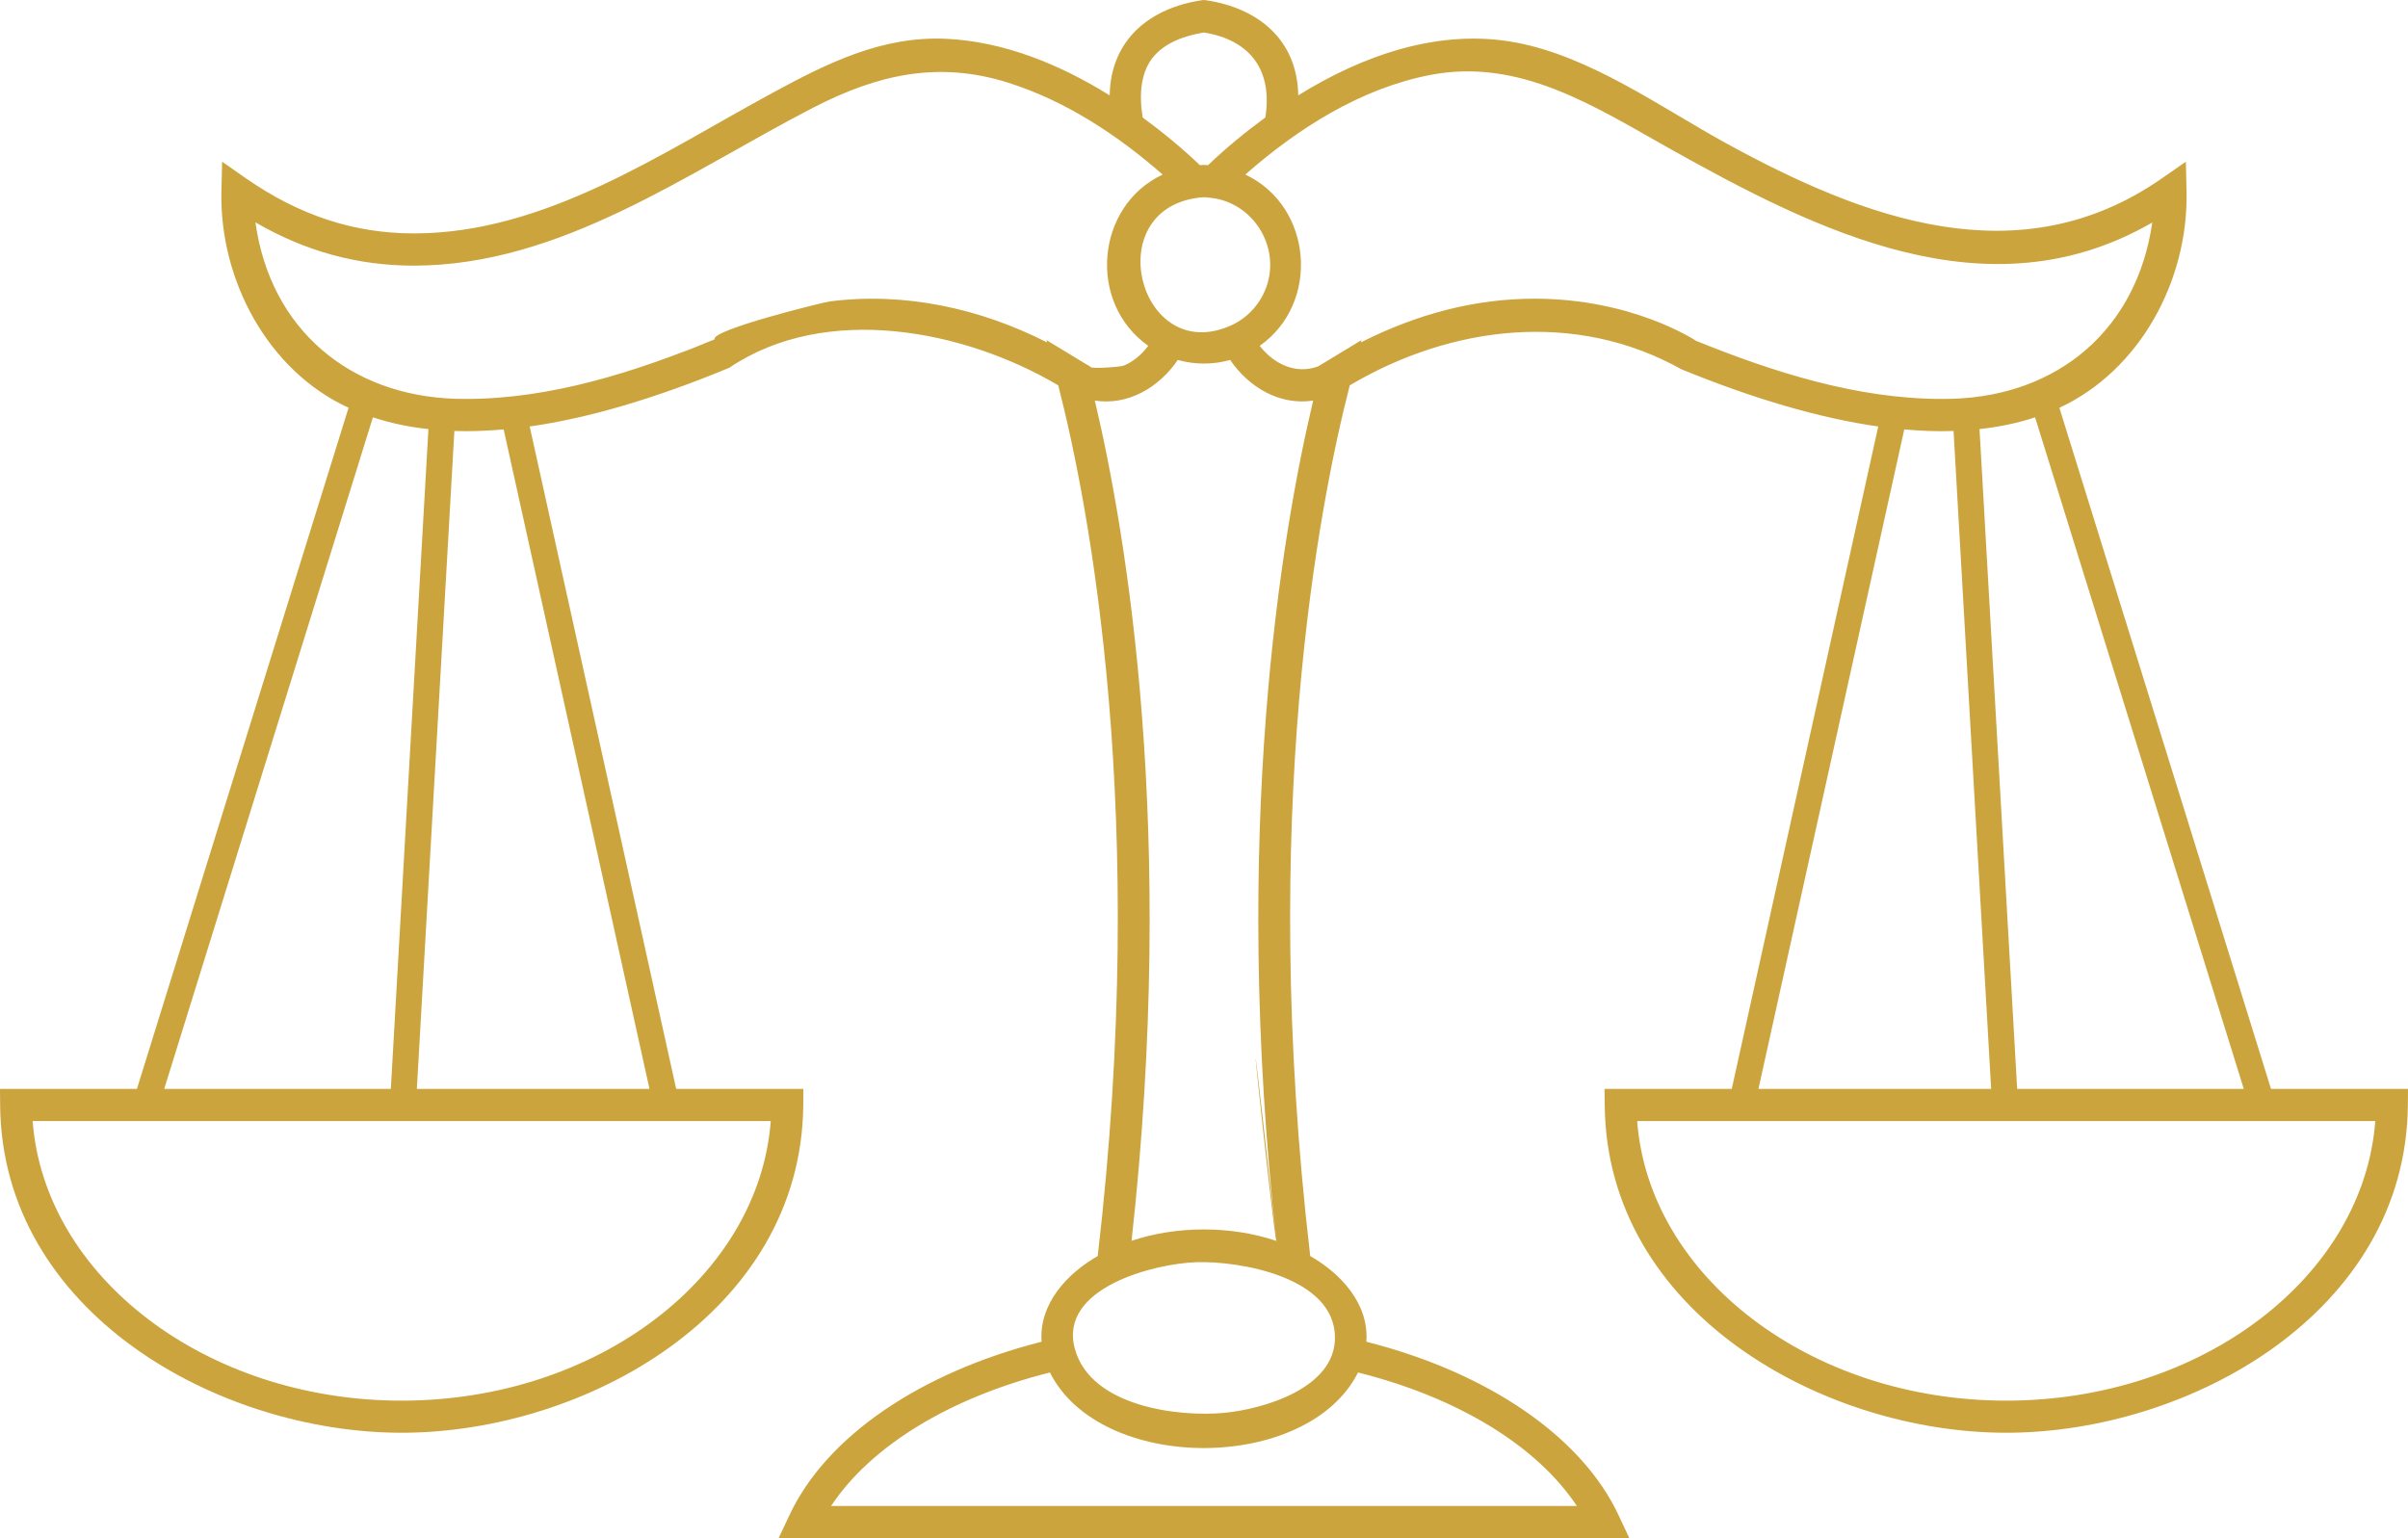
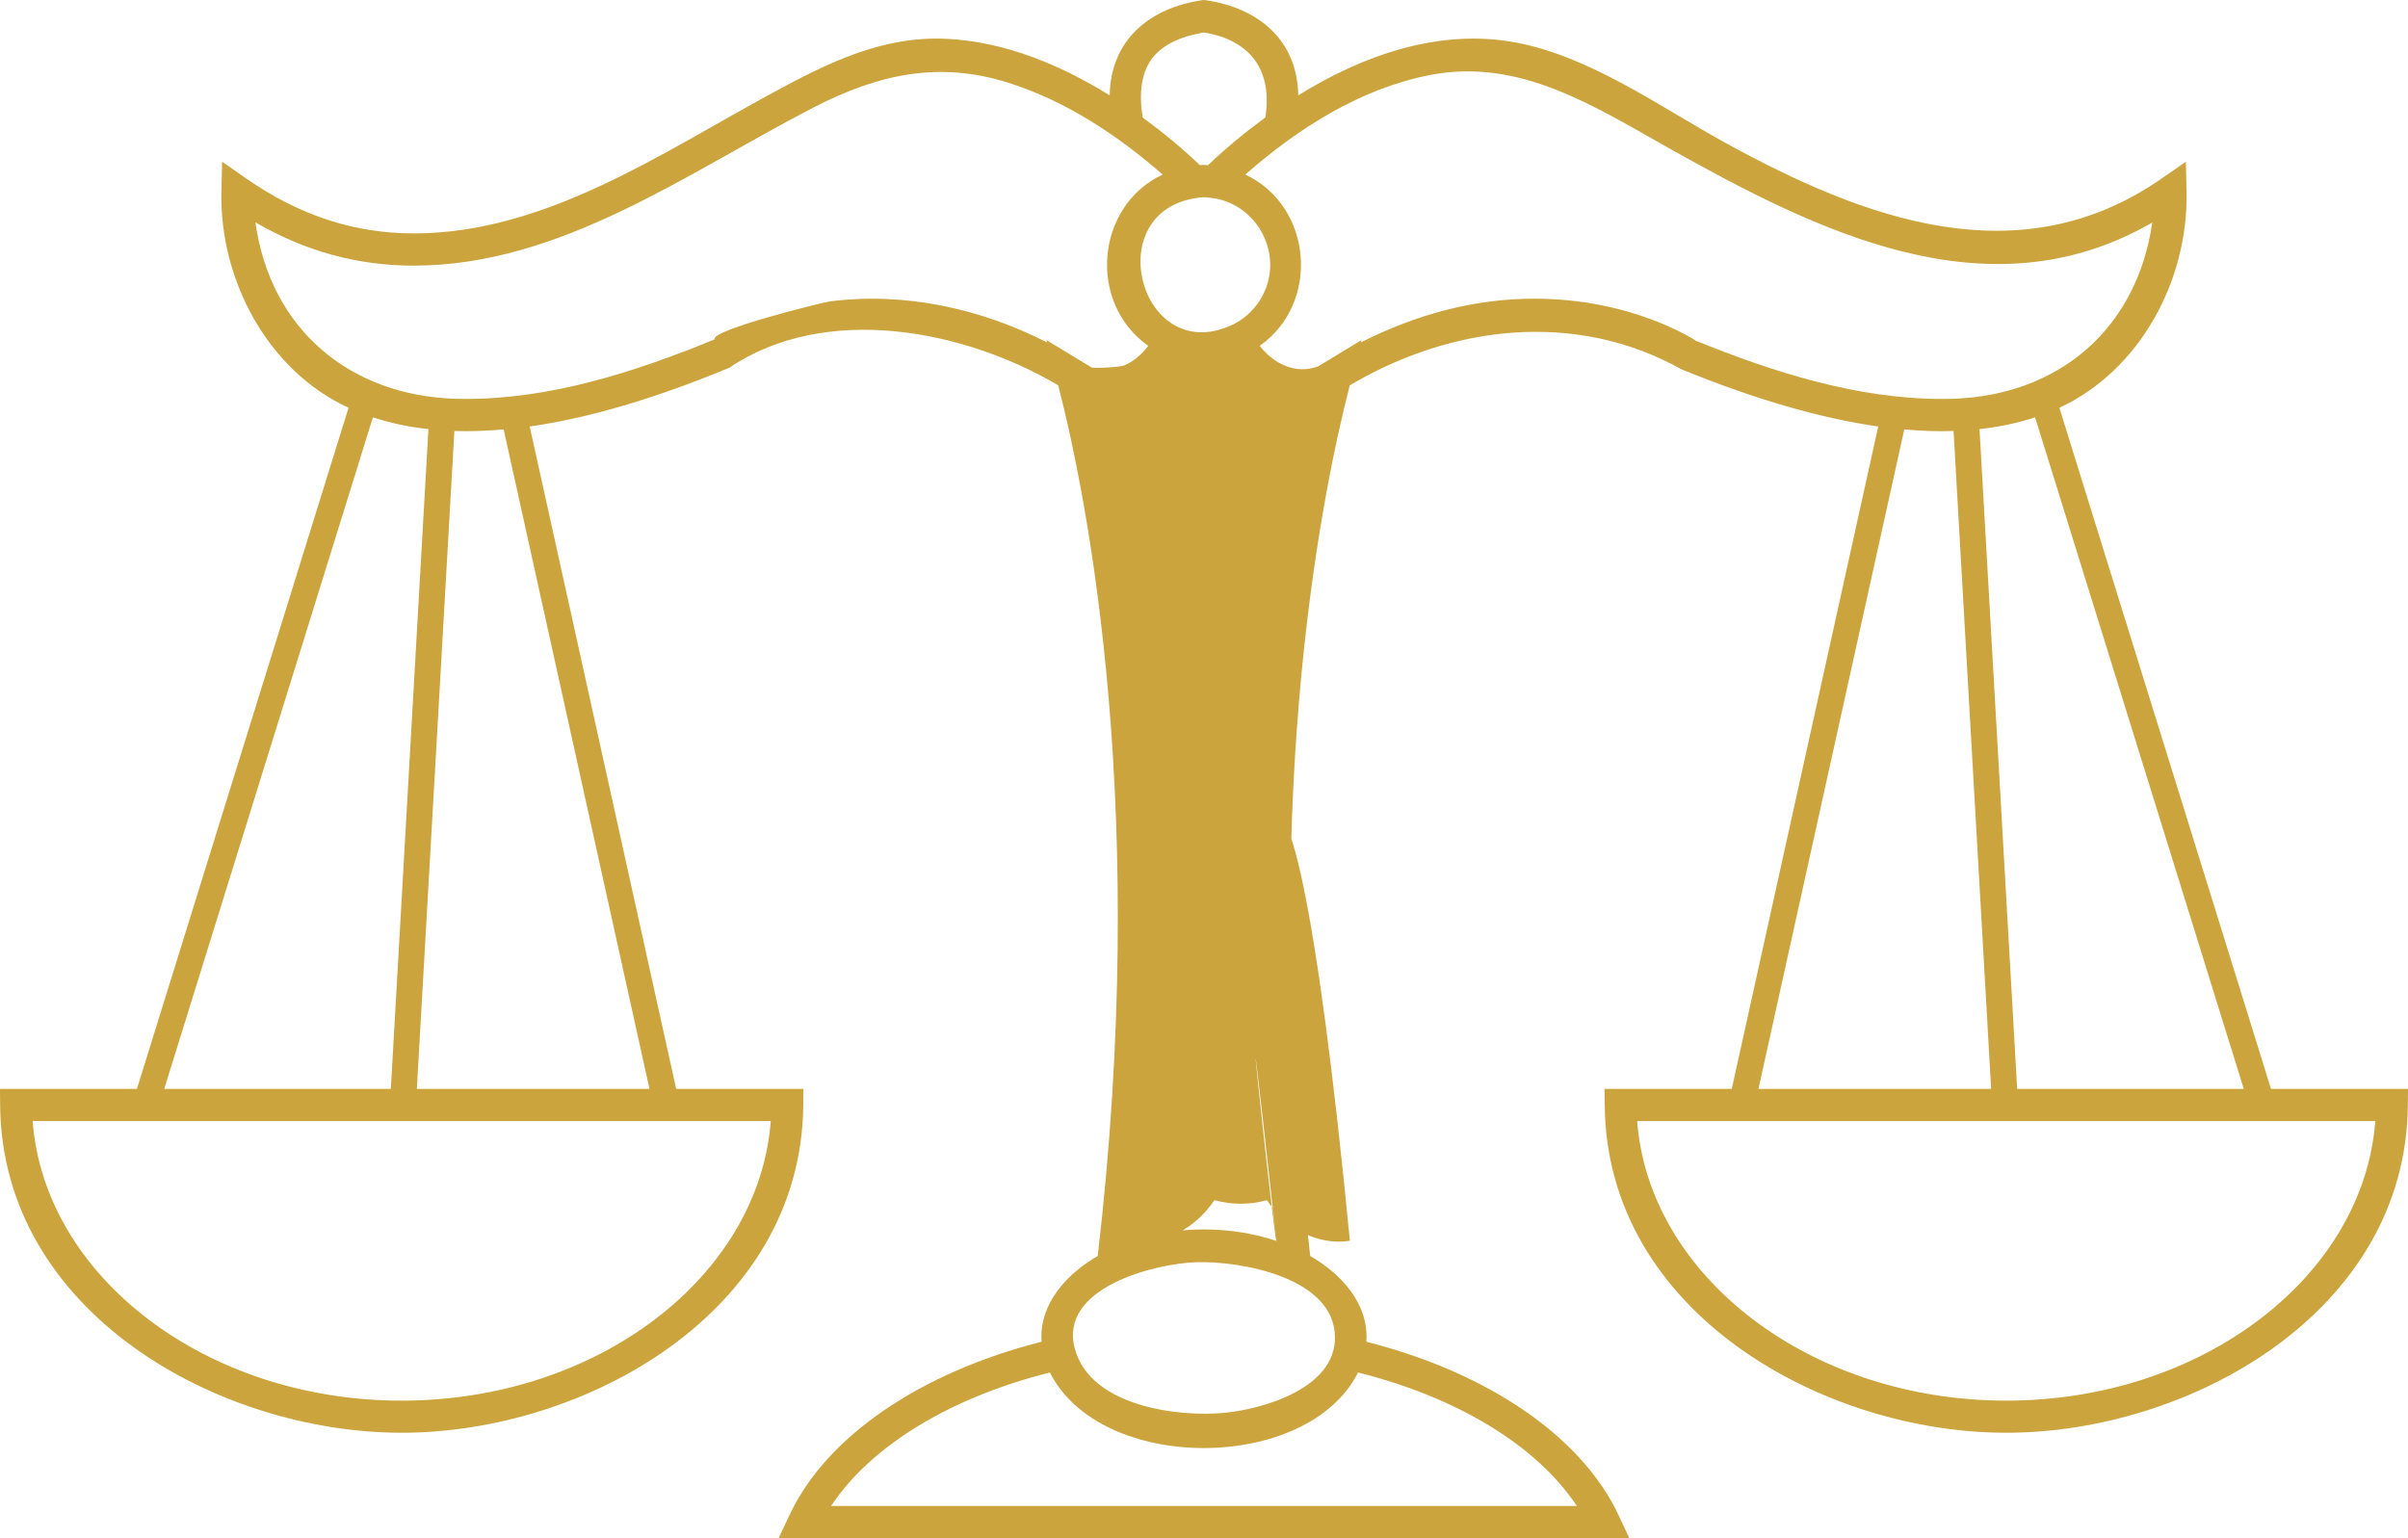
<svg xmlns="http://www.w3.org/2000/svg" version="1.1" id="Layer_1" x="0px" y="0px" width="36px" height="23px" viewBox="0 0 36 23" enable-background="new 0 0 36 23" xml:space="preserve">
-   <path fill="#CCA43D" d="M33.952,16.282L30.788,6.097c1.205-0.558,1.931-1.907,1.901-3.234l-0.01-0.445L32.316,2.67  c-2.129,1.479-4.453,0.601-6.514-0.53c-0.984-0.541-2.02-1.293-3.138-1.504c-1.142-0.216-2.29,0.19-3.255,0.79  c-0.014-0.834-0.602-1.306-1.376-1.422L18,0l-0.035,0.004c-0.774,0.116-1.361,0.588-1.375,1.422  c-0.739-0.459-1.575-0.806-2.449-0.846c-0.95-0.043-1.762,0.359-2.578,0.801C9.894,2.285,8.154,3.49,6.188,3.49  c-0.892,0-1.711-0.268-2.506-0.82L3.321,2.418L3.31,2.863C3.281,4.187,4.005,5.544,5.211,6.097L2.047,16.282H0l0.002,0.241  c0.026,3.104,3.268,4.9,6.003,4.9c2.736,0,5.977-1.797,6.004-4.9l0.001-0.241h-1.901l-2.19-9.905c0.87-0.124,1.86-0.412,2.984-0.878  c1.448-0.977,3.522-0.564,4.918,0.263c0.458,1.786,1.361,6.423,0.59,13.019c-0.457,0.261-0.881,0.715-0.839,1.281  c-1.815,0.461-3.219,1.416-3.77,2.594L11.64,23h12.719l-0.161-0.344c-0.552-1.178-1.955-2.133-3.771-2.594  c0.043-0.566-0.382-1.021-0.839-1.281c-0.771-6.596,0.132-11.234,0.591-13.019c1.521-0.901,3.381-1.123,4.957-0.241  c1.084,0.444,2.073,0.732,2.944,0.856l-2.19,9.905h-1.902l0.003,0.241c0.026,3.104,3.268,4.9,6.003,4.9  c2.736,0,5.977-1.797,6.004-4.9L36,16.282H33.952z M30.157,16.282l-0.563-9.866c0.282-0.031,0.561-0.086,0.831-0.176l3.12,10.042  H30.157z M17.208,0.896c0.147-0.21,0.413-0.348,0.792-0.41c0.693,0.113,1.029,0.566,0.917,1.271c-0.3,0.219-0.587,0.455-0.856,0.712  c-0.039-0.004-0.084-0.003-0.123,0c-0.268-0.256-0.556-0.493-0.855-0.712C17.024,1.39,17.066,1.1,17.208,0.896  C17.355,0.686,17.066,1.1,17.208,0.896z M18.949,4.24c-0.083,0.277-0.282,0.51-0.553,0.63h-0.001  c-1.358,0.599-1.968-1.727-0.477-1.914l0.009-0.001c0.048-0.007,0.097-0.007,0.145,0l0.043,0.005h0.001  C18.716,3.033,19.124,3.651,18.949,4.24z M5.575,6.24c0.269,0.089,0.549,0.146,0.83,0.176l-0.562,9.866H2.455L5.575,6.24z   M6.005,20.943c-2.926,0-5.341-1.854-5.517-4.18h11.035C11.346,19.089,8.931,20.943,6.005,20.943z M6.232,16.282l0.561-9.838  C7.039,6.453,7.285,6.442,7.53,6.421l2.18,9.861H6.232z M10.684,5.074C9.511,5.556,8.248,5.965,6.969,5.965L6.814,5.963  C5.233,5.916,4.041,4.926,3.819,3.325c0.75,0.435,1.53,0.647,2.369,0.647c2.199-0.002,4.088-1.391,5.969-2.362  c0.956-0.493,1.863-0.705,2.914-0.374c0.859,0.271,1.635,0.783,2.311,1.374c-1.005,0.471-1.126,1.922-0.215,2.561  c-0.098,0.127-0.219,0.236-0.368,0.296c-0.054,0.022-0.508,0.051-0.493,0.019c-0.032-0.021-0.065-0.039-0.097-0.058l-0.565-0.343  l0.01,0.035c-1.003-0.51-2.129-0.756-3.249-0.613C12.309,4.519,10.616,4.937,10.684,5.074C9.629,5.507,10.682,5.07,10.684,5.074z   M23.574,22.518H12.425c0.591-0.894,1.774-1.621,3.272-1.996c0.755,1.509,3.849,1.504,4.606,0  C21.8,20.896,22.982,21.624,23.574,22.518z M19.958,20.002c0,0.759-1.073,1.066-1.648,1.123c-0.709,0.068-2.003-0.1-2.239-0.951  l-0.001-0.003c-0.254-0.916,1.192-1.278,1.815-1.298C18.537,18.852,19.958,19.096,19.958,20.002z M19.083,18.555  c-0.678-0.229-1.488-0.229-2.166-0.002c0.678-6.129-0.076-10.565-0.549-12.563c0.498,0.077,0.961-0.198,1.24-0.608  c0.252,0.072,0.531,0.072,0.783,0c0.281,0.411,0.741,0.683,1.241,0.608C19.158,7.988,18.404,12.424,19.083,18.555  C19.044,18.541,18.404,12.424,19.083,18.555z M22.941,4.466c-0.873,0-1.743,0.221-2.596,0.654l0.01-0.035L19.79,5.428  c-0.034,0.021-0.067,0.038-0.073,0.045c-0.336,0.135-0.674-0.03-0.884-0.302c0.911-0.639,0.791-2.088-0.215-2.561  c0.786-0.692,1.733-1.292,2.769-1.49c1.336-0.256,2.447,0.469,3.568,1.098c2.216,1.242,4.771,2.526,7.222,1.109  c-0.231,1.598-1.405,2.589-2.991,2.636l-0.156,0.002c-1.262,0-2.512-0.398-3.674-0.869C25.316,5.07,24.389,4.466,22.941,4.466z   M28.469,6.421c0.245,0.021,0.492,0.033,0.737,0.023l0.562,9.838h-3.479L28.469,6.421z M29.994,20.943  c-2.926,0-5.342-1.854-5.518-4.18h11.035C35.335,19.089,32.921,20.943,29.994,20.943z" />
+   <path fill="#CCA43D" d="M33.952,16.282L30.788,6.097c1.205-0.558,1.931-1.907,1.901-3.234l-0.01-0.445L32.316,2.67  c-2.129,1.479-4.453,0.601-6.514-0.53c-0.984-0.541-2.02-1.293-3.138-1.504c-1.142-0.216-2.29,0.19-3.255,0.79  c-0.014-0.834-0.602-1.306-1.376-1.422L18,0l-0.035,0.004c-0.774,0.116-1.361,0.588-1.375,1.422  c-0.739-0.459-1.575-0.806-2.449-0.846c-0.95-0.043-1.762,0.359-2.578,0.801C9.894,2.285,8.154,3.49,6.188,3.49  c-0.892,0-1.711-0.268-2.506-0.82L3.321,2.418L3.31,2.863C3.281,4.187,4.005,5.544,5.211,6.097L2.047,16.282H0l0.002,0.241  c0.026,3.104,3.268,4.9,6.003,4.9c2.736,0,5.977-1.797,6.004-4.9l0.001-0.241h-1.901l-2.19-9.905c0.87-0.124,1.86-0.412,2.984-0.878  c1.448-0.977,3.522-0.564,4.918,0.263c0.458,1.786,1.361,6.423,0.59,13.019c-0.457,0.261-0.881,0.715-0.839,1.281  c-1.815,0.461-3.219,1.416-3.77,2.594L11.64,23h12.719l-0.161-0.344c-0.552-1.178-1.955-2.133-3.771-2.594  c0.043-0.566-0.382-1.021-0.839-1.281c-0.771-6.596,0.132-11.234,0.591-13.019c1.521-0.901,3.381-1.123,4.957-0.241  c1.084,0.444,2.073,0.732,2.944,0.856l-2.19,9.905h-1.902l0.003,0.241c0.026,3.104,3.268,4.9,6.003,4.9  c2.736,0,5.977-1.797,6.004-4.9L36,16.282H33.952z M30.157,16.282l-0.563-9.866c0.282-0.031,0.561-0.086,0.831-0.176l3.12,10.042  H30.157z M17.208,0.896c0.147-0.21,0.413-0.348,0.792-0.41c0.693,0.113,1.029,0.566,0.917,1.271c-0.3,0.219-0.587,0.455-0.856,0.712  c-0.039-0.004-0.084-0.003-0.123,0c-0.268-0.256-0.556-0.493-0.855-0.712C17.024,1.39,17.066,1.1,17.208,0.896  C17.355,0.686,17.066,1.1,17.208,0.896z M18.949,4.24c-0.083,0.277-0.282,0.51-0.553,0.63h-0.001  c-1.358,0.599-1.968-1.727-0.477-1.914l0.009-0.001c0.048-0.007,0.097-0.007,0.145,0l0.043,0.005h0.001  C18.716,3.033,19.124,3.651,18.949,4.24z M5.575,6.24c0.269,0.089,0.549,0.146,0.83,0.176l-0.562,9.866H2.455L5.575,6.24z   M6.005,20.943c-2.926,0-5.341-1.854-5.517-4.18h11.035C11.346,19.089,8.931,20.943,6.005,20.943z M6.232,16.282l0.561-9.838  C7.039,6.453,7.285,6.442,7.53,6.421l2.18,9.861H6.232z M10.684,5.074C9.511,5.556,8.248,5.965,6.969,5.965L6.814,5.963  C5.233,5.916,4.041,4.926,3.819,3.325c0.75,0.435,1.53,0.647,2.369,0.647c2.199-0.002,4.088-1.391,5.969-2.362  c0.956-0.493,1.863-0.705,2.914-0.374c0.859,0.271,1.635,0.783,2.311,1.374c-1.005,0.471-1.126,1.922-0.215,2.561  c-0.098,0.127-0.219,0.236-0.368,0.296c-0.054,0.022-0.508,0.051-0.493,0.019c-0.032-0.021-0.065-0.039-0.097-0.058l-0.565-0.343  l0.01,0.035c-1.003-0.51-2.129-0.756-3.249-0.613C12.309,4.519,10.616,4.937,10.684,5.074C9.629,5.507,10.682,5.07,10.684,5.074z   M23.574,22.518H12.425c0.591-0.894,1.774-1.621,3.272-1.996c0.755,1.509,3.849,1.504,4.606,0  C21.8,20.896,22.982,21.624,23.574,22.518z M19.958,20.002c0,0.759-1.073,1.066-1.648,1.123c-0.709,0.068-2.003-0.1-2.239-0.951  l-0.001-0.003c-0.254-0.916,1.192-1.278,1.815-1.298C18.537,18.852,19.958,19.096,19.958,20.002z M19.083,18.555  c-0.678-0.229-1.488-0.229-2.166-0.002c0.498,0.077,0.961-0.198,1.24-0.608  c0.252,0.072,0.531,0.072,0.783,0c0.281,0.411,0.741,0.683,1.241,0.608C19.158,7.988,18.404,12.424,19.083,18.555  C19.044,18.541,18.404,12.424,19.083,18.555z M22.941,4.466c-0.873,0-1.743,0.221-2.596,0.654l0.01-0.035L19.79,5.428  c-0.034,0.021-0.067,0.038-0.073,0.045c-0.336,0.135-0.674-0.03-0.884-0.302c0.911-0.639,0.791-2.088-0.215-2.561  c0.786-0.692,1.733-1.292,2.769-1.49c1.336-0.256,2.447,0.469,3.568,1.098c2.216,1.242,4.771,2.526,7.222,1.109  c-0.231,1.598-1.405,2.589-2.991,2.636l-0.156,0.002c-1.262,0-2.512-0.398-3.674-0.869C25.316,5.07,24.389,4.466,22.941,4.466z   M28.469,6.421c0.245,0.021,0.492,0.033,0.737,0.023l0.562,9.838h-3.479L28.469,6.421z M29.994,20.943  c-2.926,0-5.342-1.854-5.518-4.18h11.035C35.335,19.089,32.921,20.943,29.994,20.943z" />
</svg>